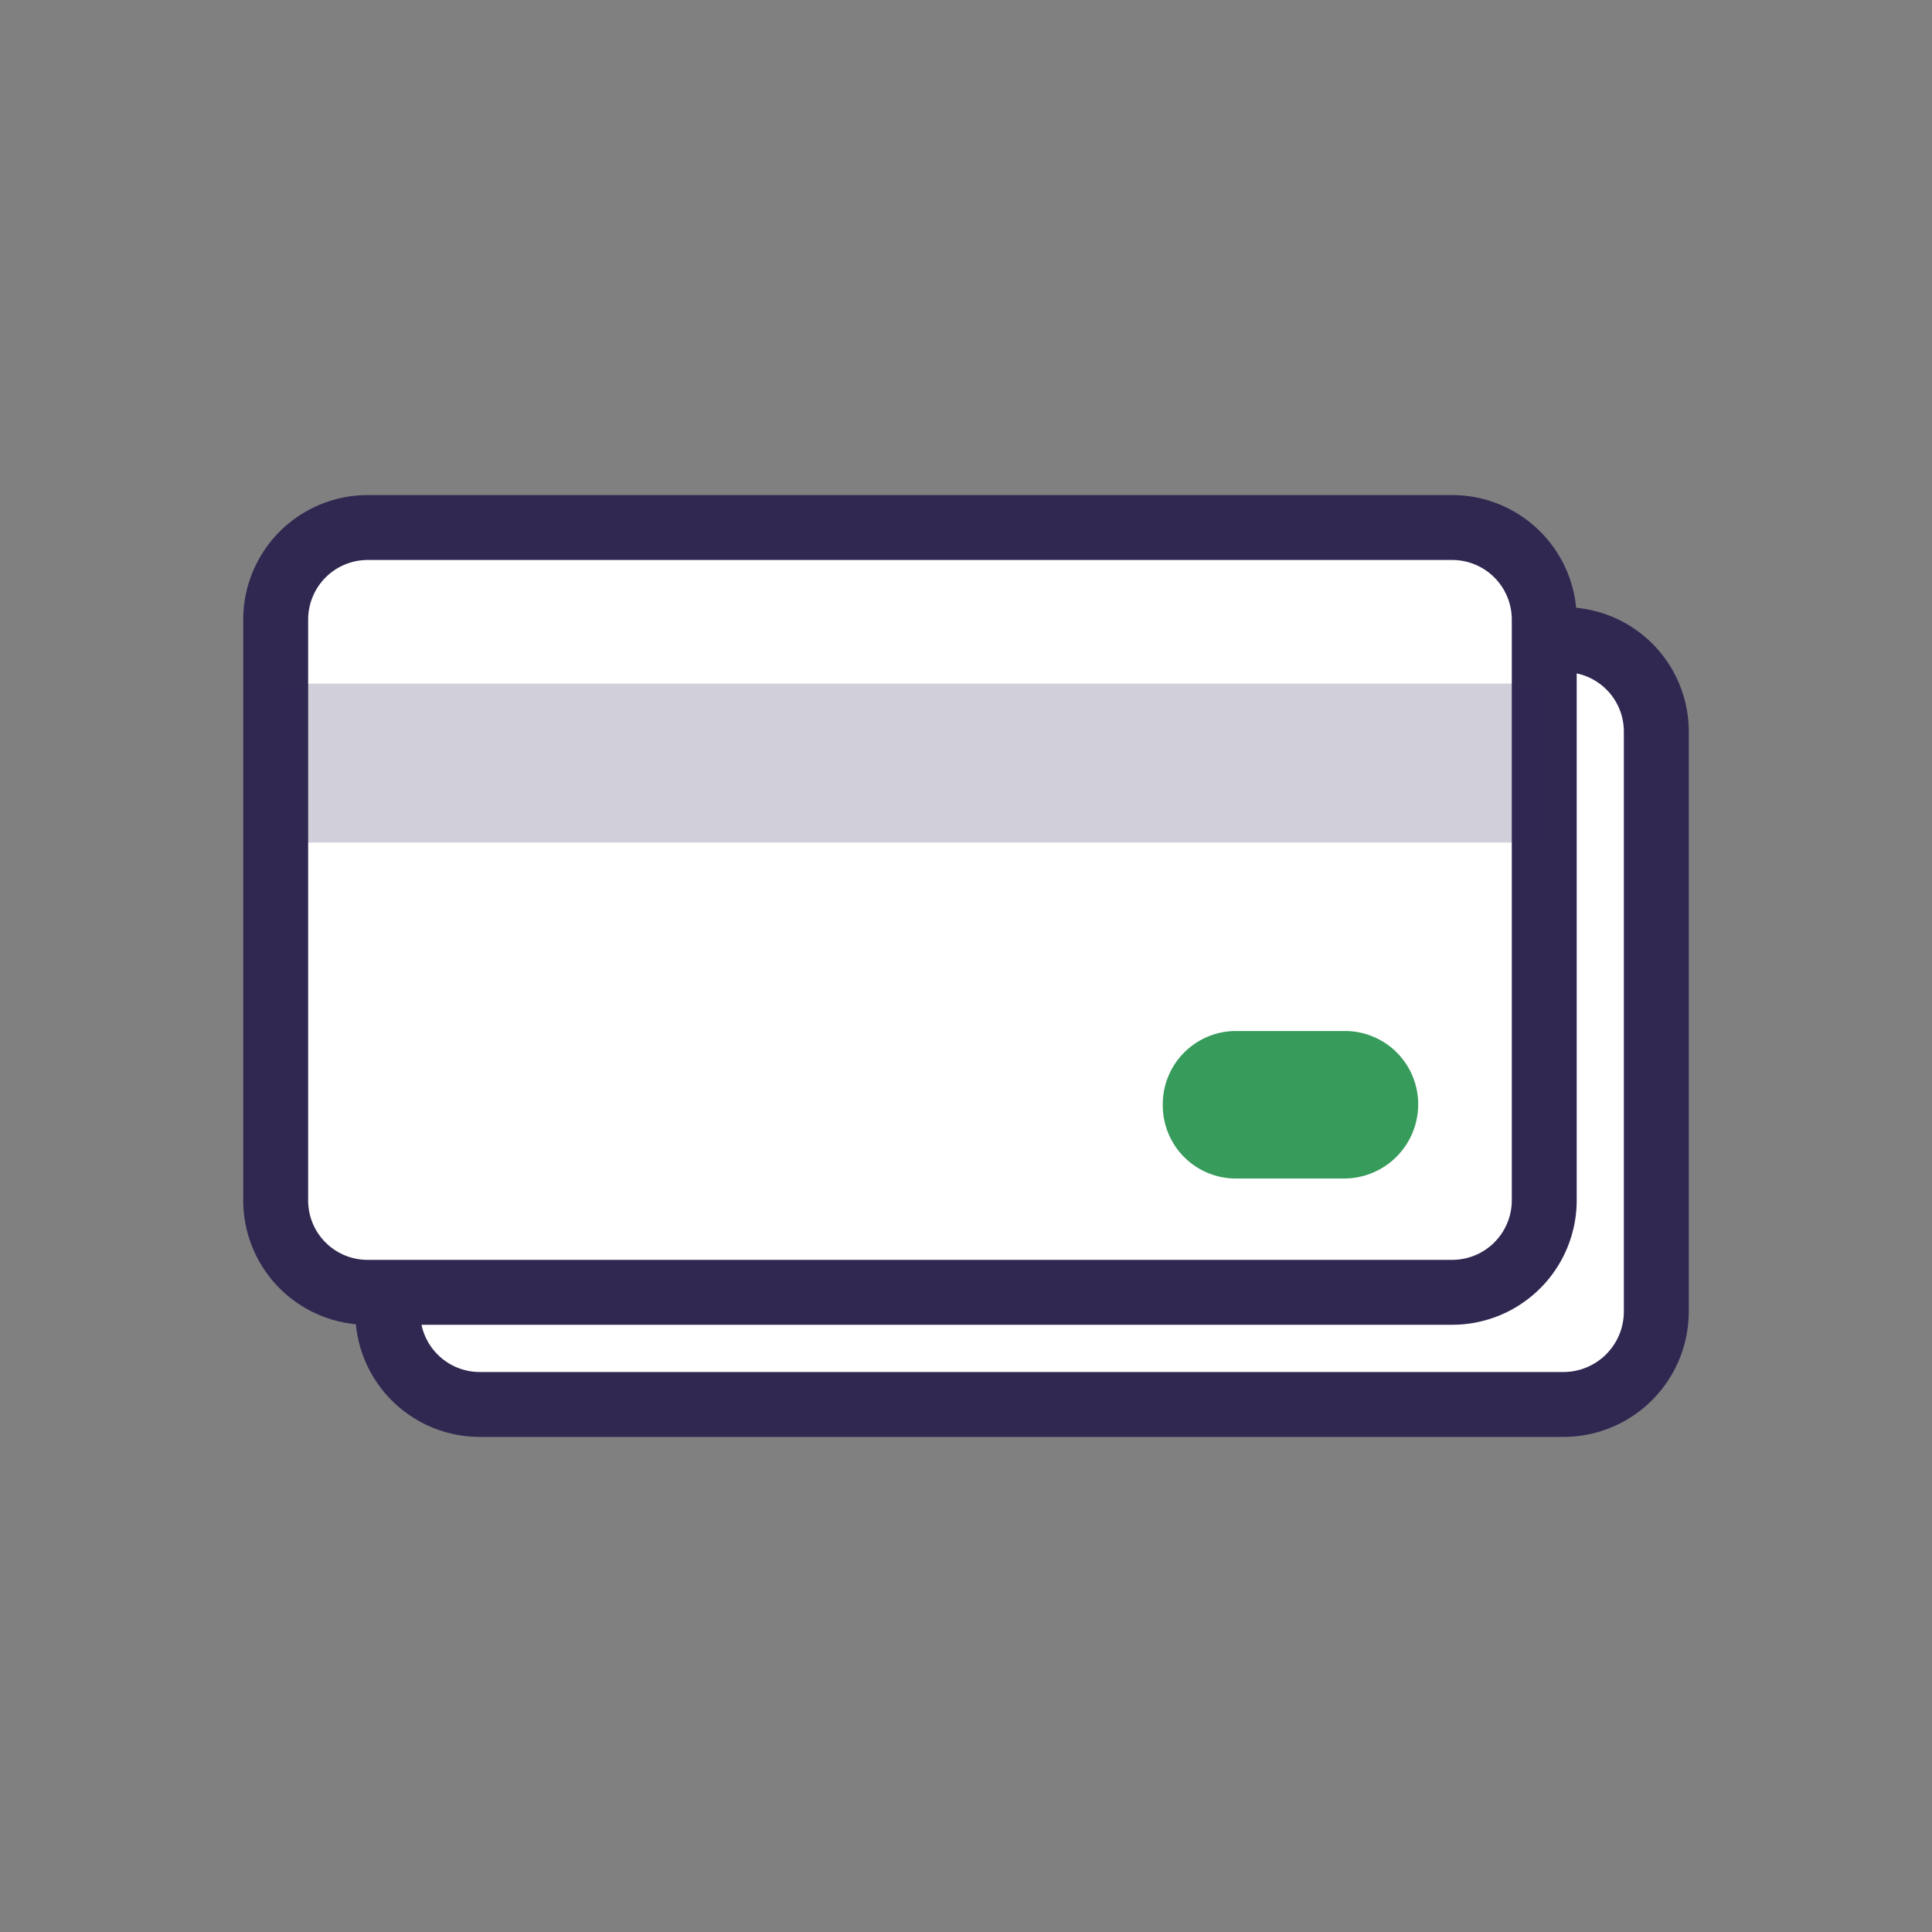
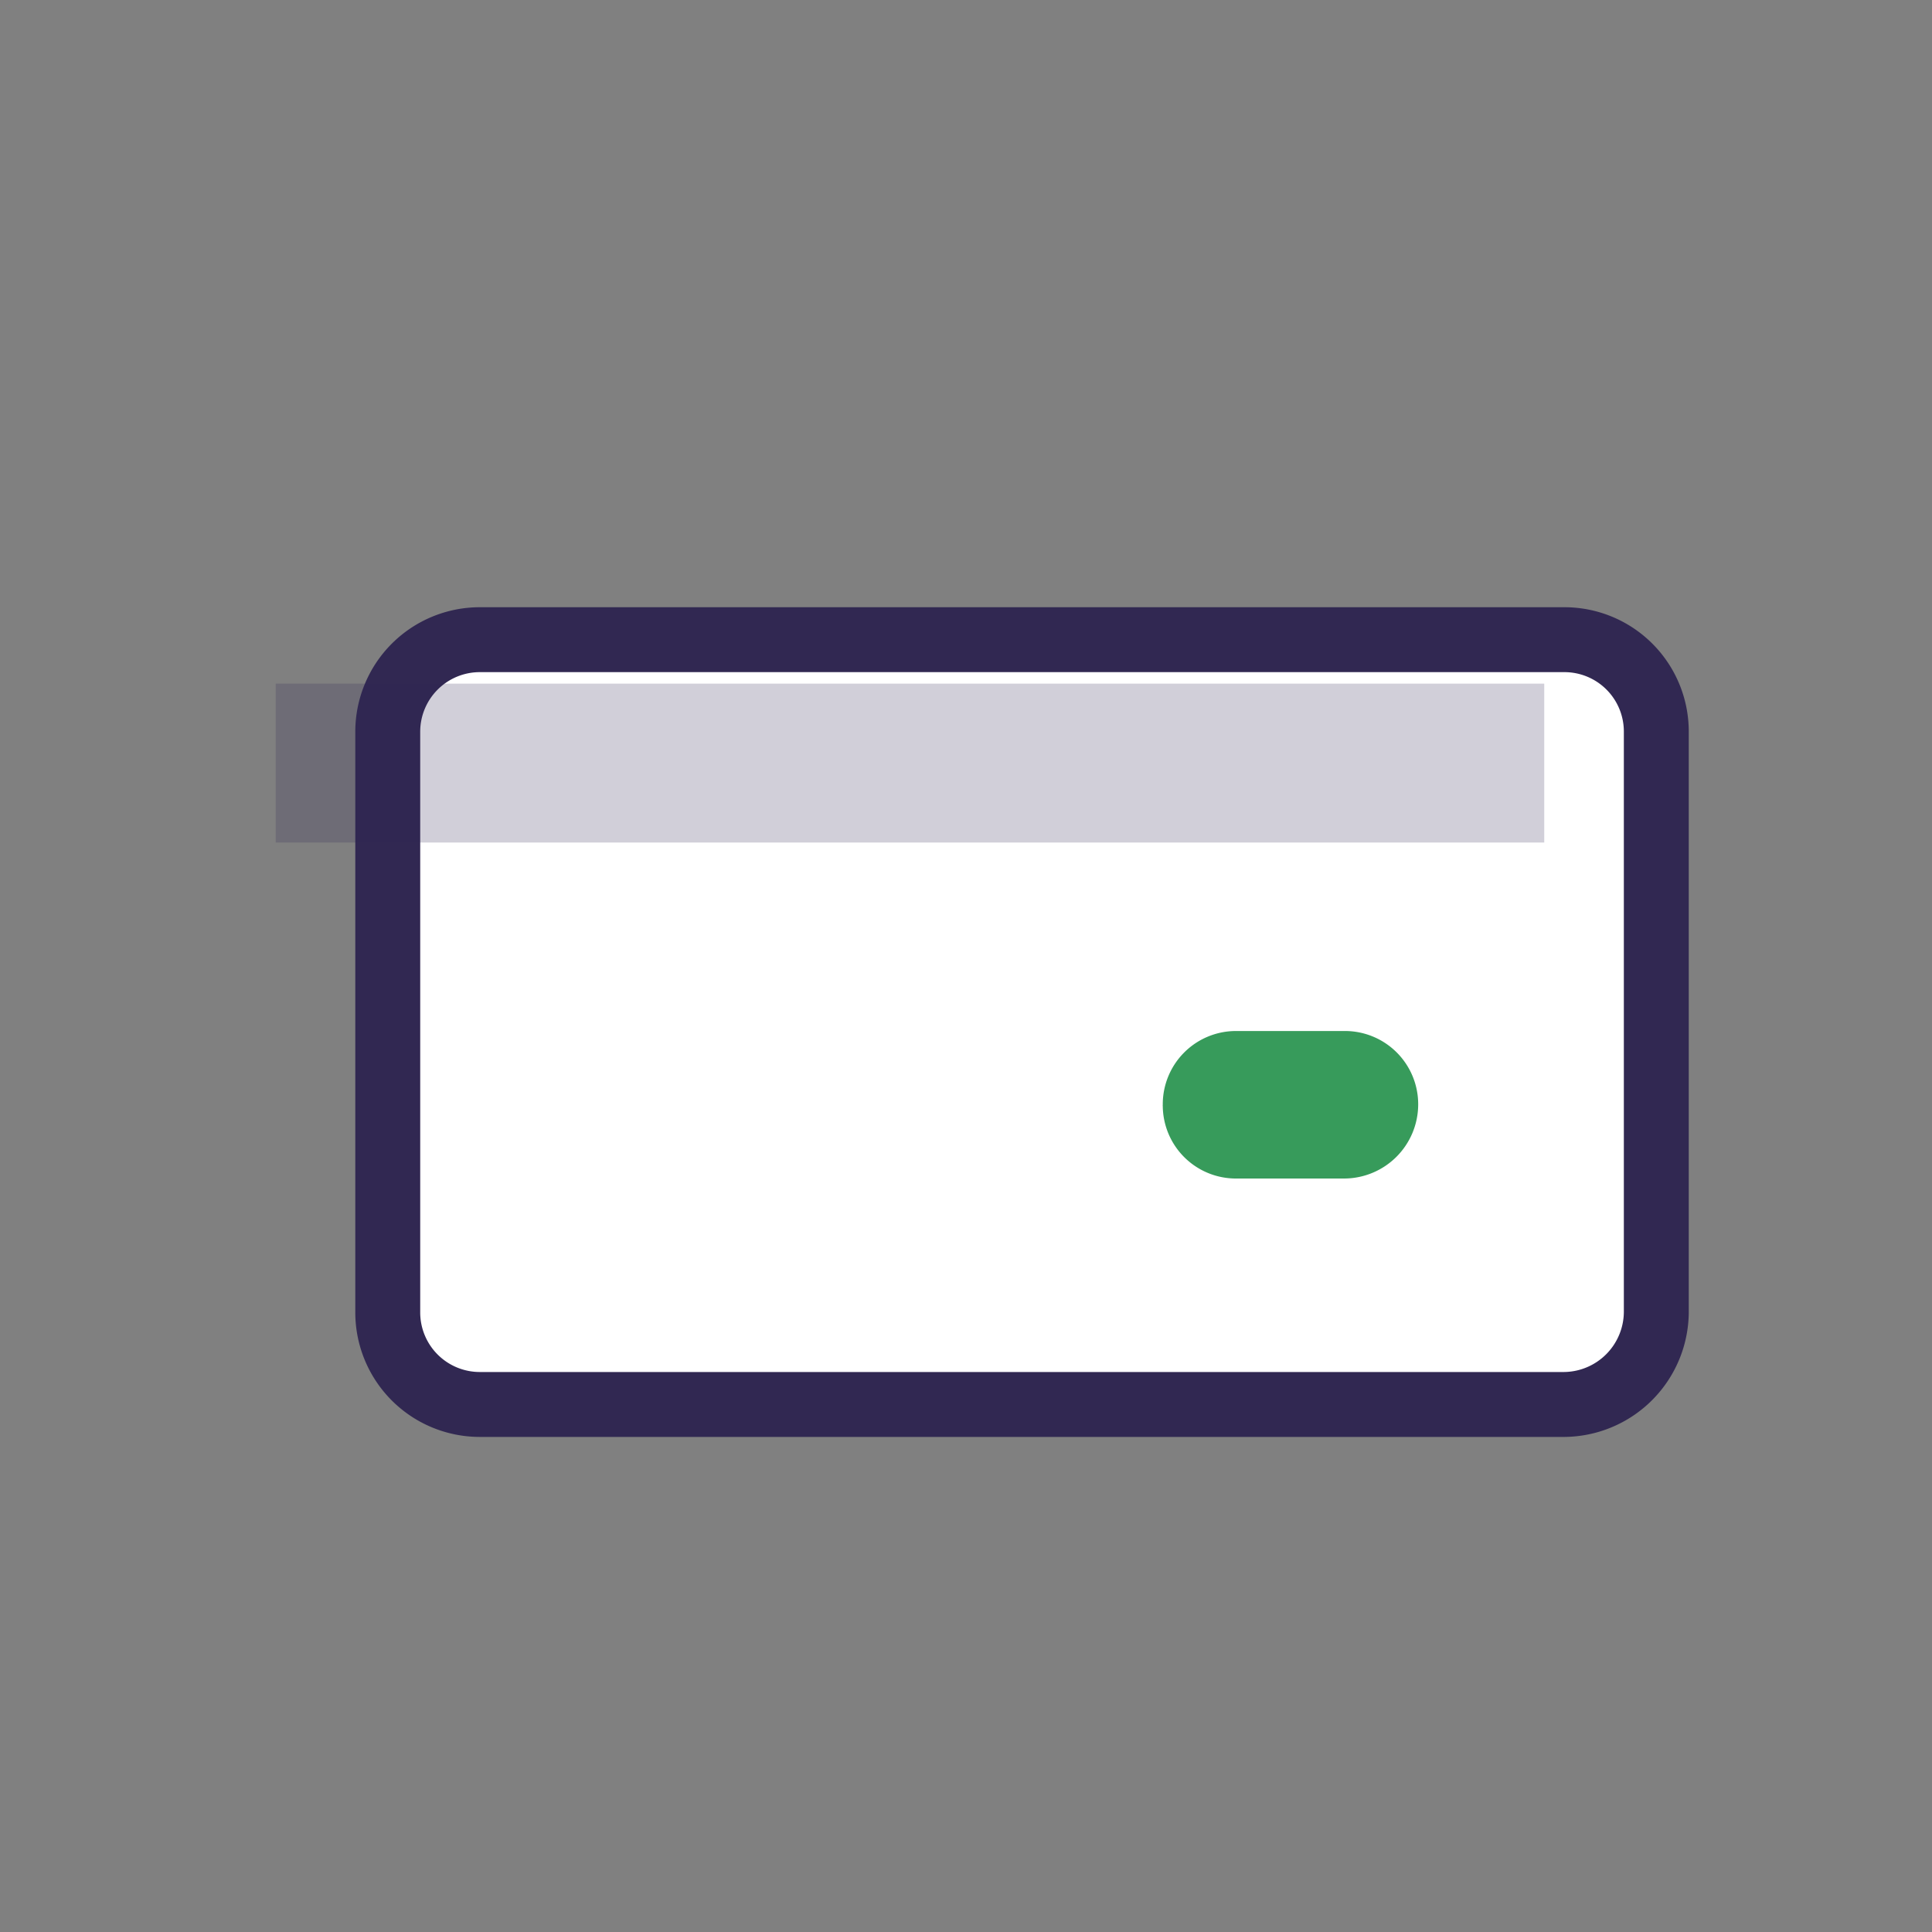
<svg xmlns="http://www.w3.org/2000/svg" id="Layer_1" data-name="Layer 1" viewBox="0 0 200 200">
  <rect x="0" y="0" width="200" height="200" fill="#808080" stroke="none" />
  <defs>
    <style>.cls-1{fill:#fff;stroke:#312852;stroke-linecap:round;stroke-linejoin:round;stroke-width:6.72px;}.cls-2{fill:#312852;opacity:0.22;isolation:isolate;}.cls-3{fill:#379b5b;}</style>
  </defs>
  <g id="Group_163" data-name="Group 163">
    <path id="Path_239" data-name="Path 239" class="cls-1" d="M161.92,145.39H49.69a9.53,9.53,0,0,1-9.55-9.51V75.76a9.53,9.53,0,0,1,9.51-9.54H161.92a9.51,9.51,0,0,1,9.54,9.51v60.11A9.62,9.62,0,0,1,161.92,145.39Z" />
-     <path id="Path_240" data-name="Path 240" class="cls-1" d="M150.31,133.78H38.08a9.51,9.51,0,0,1-9.54-9.51V64.16a9.53,9.53,0,0,1,9.51-9.55H150.31a9.53,9.53,0,0,1,9.55,9.51v60.12a9.53,9.53,0,0,1-9.51,9.54Z" />
    <rect id="Rectangle_64" data-name="Rectangle 64" class="cls-2" x="28.54" y="70.77" width="131.32" height="16.45" />
    <path id="Path_241" data-name="Path 241" class="cls-3" d="M139.15,122H128a7.57,7.57,0,0,1-7.63-7.53.17.17,0,0,1,0-.1h0a7.58,7.58,0,0,1,7.53-7.64h11.27a7.58,7.58,0,0,1,7.64,7.53v.11h0A7.68,7.68,0,0,1,139.15,122Z" />
  </g>
</svg>